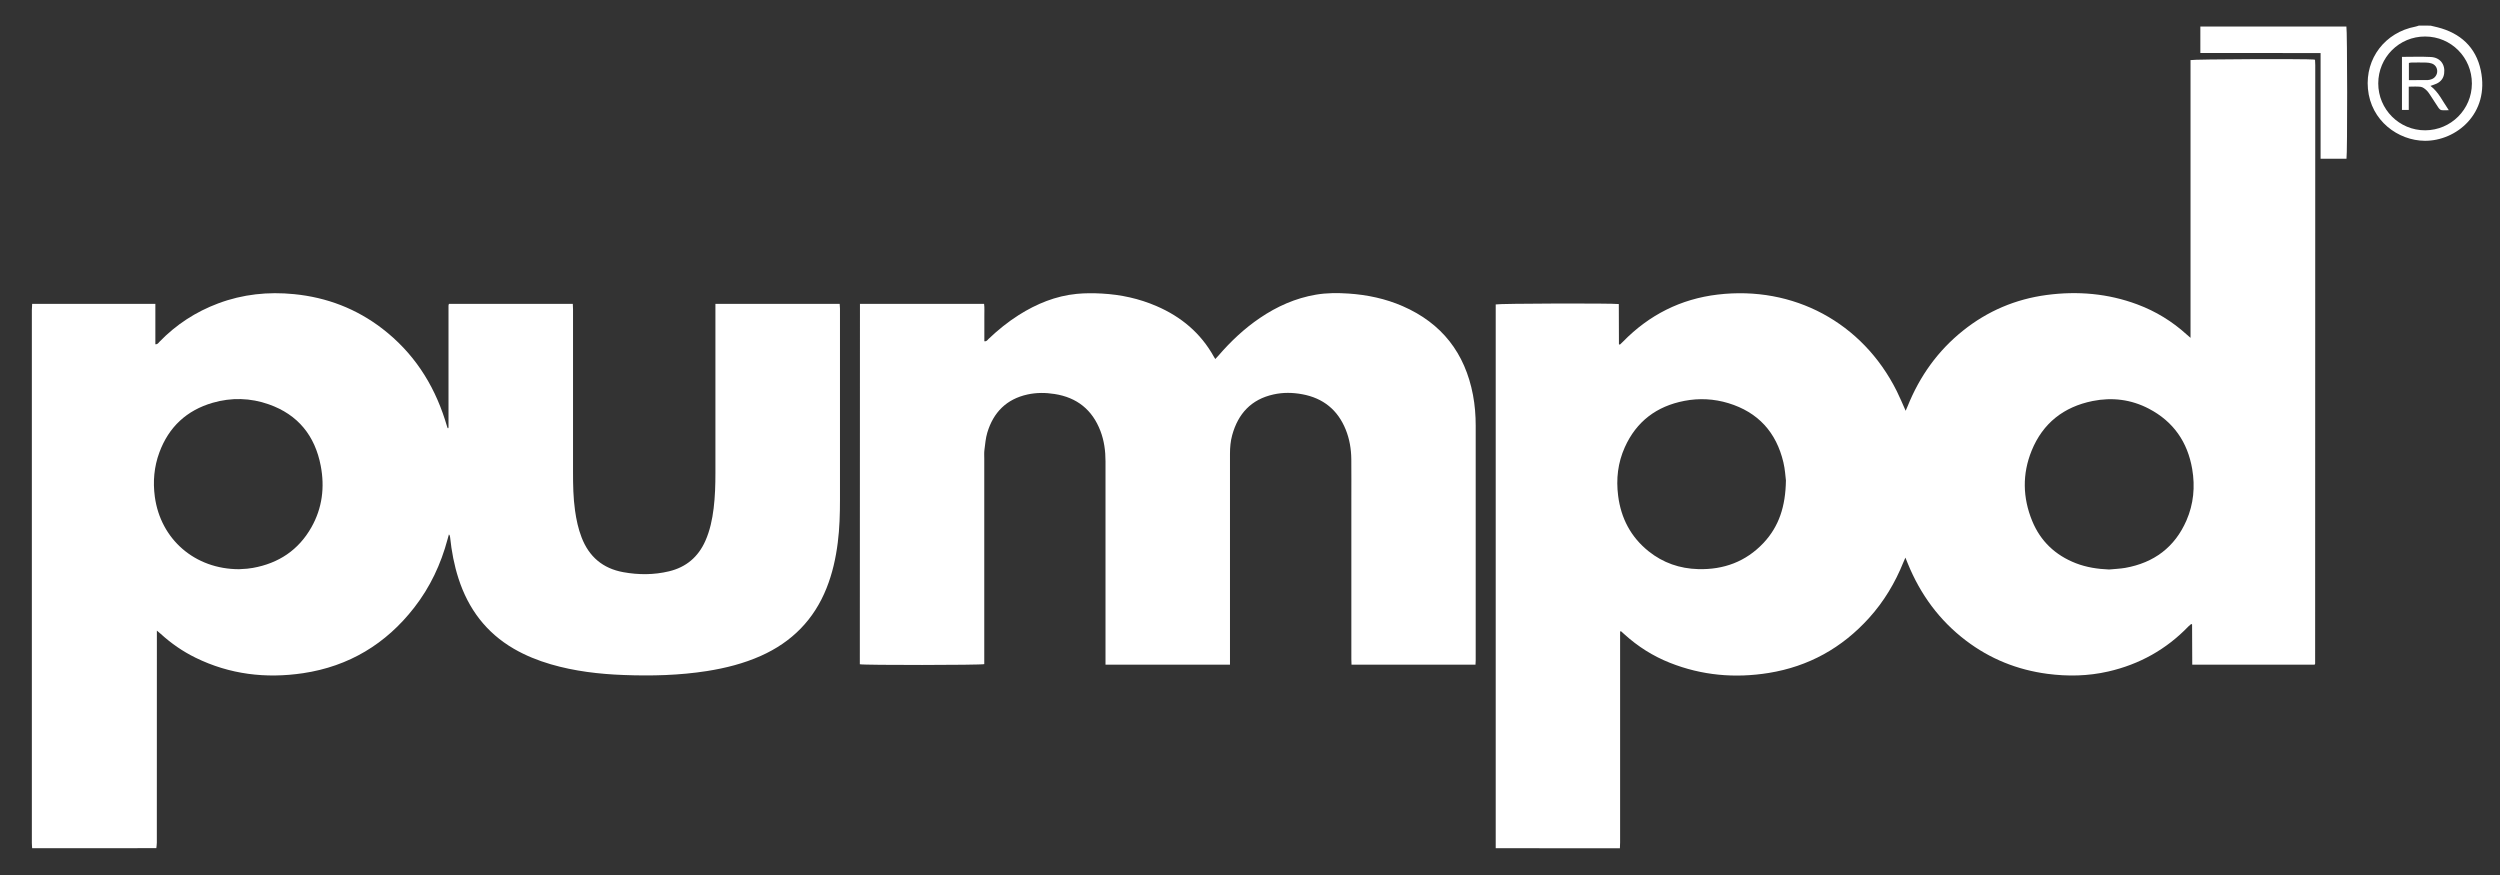
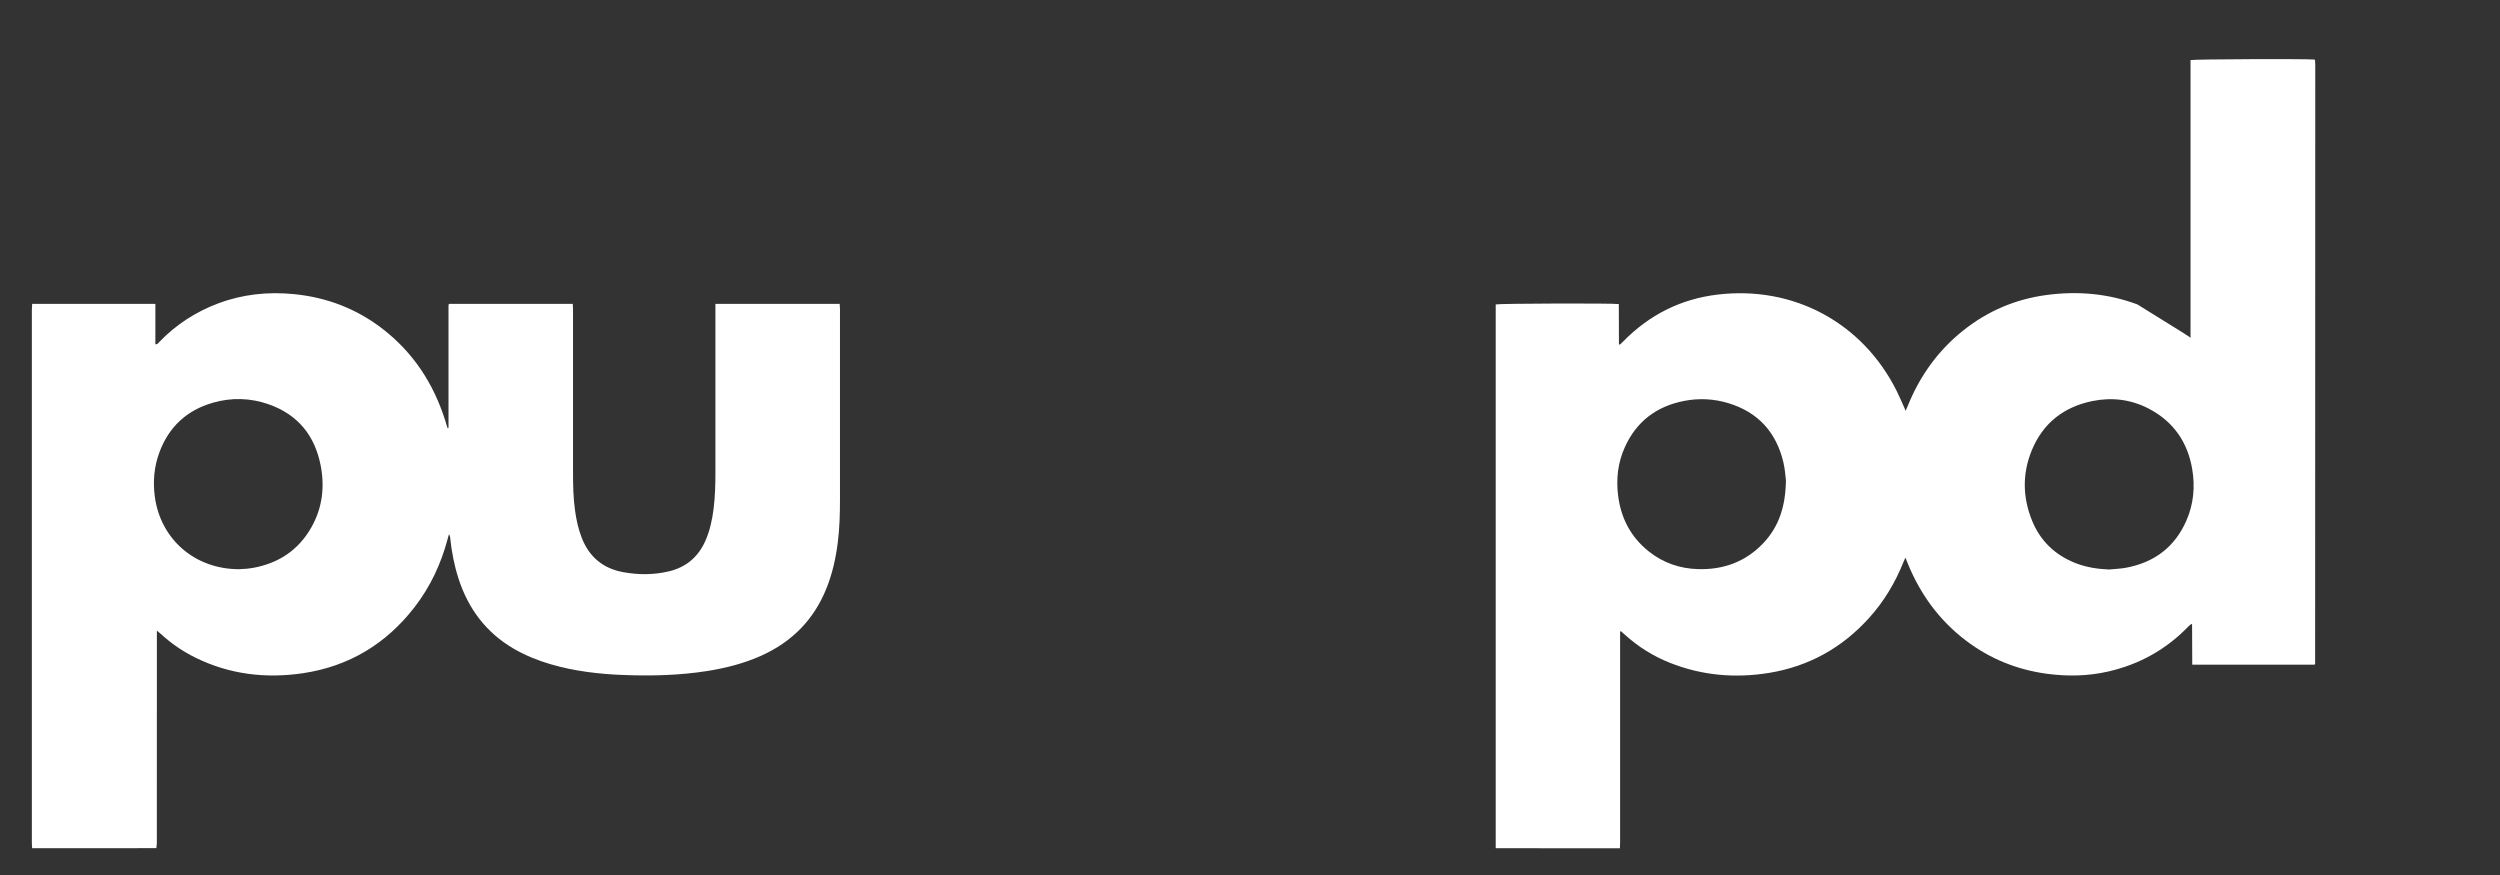
<svg xmlns="http://www.w3.org/2000/svg" fill="none" viewBox="0 0 5957 2085" height="2085" width="5957">
  <rect x="0" y="0" width="5957" height="2085" fill="#333333" stroke="none" />
-   <path fill="white" d="M3564 2021.1C3564 1589.1 3564 1157.2 3564 725.4C3571.5 723.1 3839.8 722.3 3857.3 724.5C3857.4 756.3 3857.5 788.3 3857.6 820.3C3858.4 820.6 3859.1 820.9 3859.9 821.2C3862.4 818.8 3864.9 816.5 3867.4 814C3929.5 750.4 4005 712.3 4092.9 701.9C4273.4 680.5 4437.8 768.2 4519.6 931.9C4527 946.7 4533.3 962.1 4540.8 978.8C4542.7 974.4 4544.2 971.1 4545.6 967.7C4574.3 896.4 4617.5 835.7 4677.8 787.6C4736.2 741 4802.6 712.8 4876.6 702.9C4950.5 693.1 5022.9 699.2 5093 725.4C5136.9 741.8 5176.2 765.9 5210.8 797.4C5213.2 799.6 5215.7 801.6 5219.6 805C5219.6 583.1 5219.6 363 5219.6 143.2C5227.9 140.9 5495.4 140 5515 141.9C5515.2 142.1 5515.5 142.4 5515.7 142.6C5515.9 142.9 5516.3 143.1 5516.3 143.4C5516.5 147.4 5516.8 151.4 5516.8 155.4C5516.7 630.7 5516.6 1106 5516.5 1581.4C5516.5 1582 5515.9 1582.5 5515.2 1583.8C5418.8 1583.8 5321.9 1583.8 5223.7 1583.8C5223.1 1551.7 5223.9 1519.7 5223.3 1487.8C5222.6 1487.5 5221.9 1487.2 5221.1 1486.9C5219 1488.7 5216.8 1490.4 5214.8 1492.4C5161.8 1547.5 5097.8 1583.1 5023.4 1600.1C4975.4 1611.1 4927 1612 4878.4 1605.6C4806.9 1596.1 4742 1570.1 4684.5 1526.4C4621.1 1478.3 4575.8 1416.2 4545.9 1342.8C4544.3 1338.8 4542.7 1334.8 4540.2 1328.7C4538.1 1333.5 4536.7 1336.6 4535.4 1339.7C4515.7 1388.7 4489 1433.4 4453.5 1472.6C4389.1 1543.9 4309.6 1588.1 4214.6 1603.5C4134 1616.5 4055.2 1609.6 3979 1579.3C3938.6 1563.3 3902.5 1540.4 3870.4 1511.2C3867.8 1508.8 3865.2 1506.5 3862.5 1504.1C3861.8 1504.3 3861.1 1504.6 3860.4 1504.8C3860.4 1508.6 3860.4 1512.5 3860.4 1516.3C3860.4 1680 3860.4 1843.6 3860.4 2007.3C3860.4 2012 3860.1 2016.6 3859.9 2021.3C3761.3 2021.1 3662.7 2021.1 3564 2021.1ZM4255.5 1144.8C4254.3 1136 4253.5 1118.5 4249.5 1101.8C4232.6 1030.1 4189.3 982.2 4118.3 960.6C4083.9 950.2 4048.8 948.4 4013.5 955.2C3947.5 967.9 3899.2 1004.1 3871.5 1065.9C3855 1102.7 3850.6 1141.4 3855.7 1181.3C3862.5 1234.9 3885.9 1279.6 3928.3 1313.6C3962.8 1341.2 4002.6 1354.9 4046.5 1356.1C4107.2 1357.7 4159.9 1338.4 4202 1293.8C4239 1254.4 4254.6 1206.5 4255.5 1144.8ZM5025.5 1357C5038.4 1355.7 5051.5 1355.3 5064.2 1353.1C5132.4 1340.9 5182 1304.1 5209.9 1240.1C5227 1200.9 5230.7 1159.6 5223.6 1117.7C5212.6 1053.2 5178.7 1004.4 5120.4 973.9C5078.2 951.8 5032.9 946.2 4986.4 955.5C4917.5 969.4 4867.7 1008.3 4841 1073.8C4818.4 1129.4 4819.6 1186 4842.3 1241.3C4862.1 1289.6 4897.5 1323 4946.2 1342C4971.8 1351.9 4998.3 1355.9 5025.5 1357Z" />
+   <path fill="white" d="M3564 2021.1C3564 1589.1 3564 1157.2 3564 725.4C3571.5 723.1 3839.8 722.3 3857.3 724.5C3857.4 756.3 3857.5 788.3 3857.6 820.3C3858.4 820.6 3859.1 820.9 3859.9 821.2C3862.4 818.8 3864.9 816.5 3867.4 814C3929.5 750.4 4005 712.3 4092.9 701.9C4273.4 680.5 4437.8 768.2 4519.6 931.9C4527 946.7 4533.3 962.1 4540.8 978.8C4542.7 974.4 4544.2 971.1 4545.6 967.7C4574.3 896.4 4617.5 835.7 4677.8 787.6C4736.2 741 4802.6 712.8 4876.6 702.9C4950.5 693.1 5022.9 699.2 5093 725.4C5213.2 799.6 5215.7 801.6 5219.6 805C5219.6 583.1 5219.6 363 5219.6 143.2C5227.9 140.9 5495.4 140 5515 141.9C5515.2 142.1 5515.5 142.4 5515.7 142.6C5515.9 142.9 5516.3 143.1 5516.3 143.4C5516.5 147.4 5516.8 151.4 5516.8 155.4C5516.7 630.7 5516.6 1106 5516.5 1581.4C5516.5 1582 5515.9 1582.5 5515.2 1583.8C5418.8 1583.8 5321.9 1583.8 5223.7 1583.8C5223.1 1551.7 5223.9 1519.7 5223.3 1487.8C5222.6 1487.5 5221.9 1487.2 5221.1 1486.9C5219 1488.7 5216.8 1490.4 5214.8 1492.4C5161.8 1547.5 5097.8 1583.1 5023.4 1600.1C4975.4 1611.1 4927 1612 4878.4 1605.6C4806.9 1596.1 4742 1570.1 4684.5 1526.4C4621.1 1478.3 4575.8 1416.2 4545.9 1342.8C4544.3 1338.8 4542.7 1334.8 4540.2 1328.7C4538.1 1333.5 4536.7 1336.6 4535.4 1339.7C4515.7 1388.7 4489 1433.4 4453.5 1472.6C4389.1 1543.9 4309.6 1588.1 4214.6 1603.5C4134 1616.5 4055.2 1609.6 3979 1579.3C3938.6 1563.3 3902.5 1540.4 3870.4 1511.2C3867.8 1508.8 3865.2 1506.5 3862.5 1504.1C3861.8 1504.3 3861.1 1504.6 3860.4 1504.8C3860.4 1508.6 3860.4 1512.5 3860.4 1516.3C3860.4 1680 3860.4 1843.6 3860.4 2007.3C3860.4 2012 3860.1 2016.6 3859.9 2021.3C3761.3 2021.1 3662.7 2021.1 3564 2021.1ZM4255.5 1144.8C4254.3 1136 4253.5 1118.5 4249.5 1101.8C4232.6 1030.1 4189.3 982.2 4118.3 960.6C4083.9 950.2 4048.8 948.4 4013.5 955.2C3947.5 967.9 3899.2 1004.1 3871.5 1065.9C3855 1102.7 3850.6 1141.4 3855.7 1181.3C3862.5 1234.9 3885.9 1279.6 3928.3 1313.6C3962.8 1341.2 4002.6 1354.9 4046.5 1356.1C4107.2 1357.7 4159.9 1338.4 4202 1293.8C4239 1254.4 4254.6 1206.5 4255.5 1144.8ZM5025.5 1357C5038.4 1355.7 5051.5 1355.3 5064.2 1353.1C5132.4 1340.9 5182 1304.1 5209.9 1240.1C5227 1200.9 5230.7 1159.6 5223.6 1117.7C5212.6 1053.2 5178.7 1004.4 5120.4 973.9C5078.2 951.8 5032.9 946.2 4986.4 955.5C4917.5 969.4 4867.7 1008.3 4841 1073.8C4818.4 1129.4 4819.6 1186 4842.3 1241.3C4862.1 1289.6 4897.5 1323 4946.2 1342C4971.8 1351.9 4998.3 1355.9 5025.5 1357Z" />
  <path fill="white" d="M76.6 2021.1C76.4 2016.8 75.9 2012.5 75.9 2008.1C75.9 1585.1 75.9 1162.2 75.9 739.2C75.9 734.3 76.3 729.5 76.6 724.1C174.8 724.1 271.9 724.1 370.2 724.1C370.2 756.3 370.2 788.1 370.2 820.3C375.8 820.7 377.5 817 379.8 814.6C419.6 773.4 466.4 743 520 722.9C578.5 701 638.9 694.7 700.9 700.9C778.7 708.6 849.1 735.5 911.1 783.2C984.2 839.5 1032.5 913.1 1060.4 1000.5C1062.3 1006.5 1064.1 1012.6 1066 1018.6C1066.2 1019.2 1066.6 1019.7 1066.9 1020.3C1067.2 1020.3 1067.6 1020.5 1067.9 1020.4C1068.1 1020.3 1068.3 1020 1068.4 1019.7C1068.5 1019.4 1068.6 1019.1 1068.6 1018.7C1068.7 1018 1068.7 1017.4 1068.7 1016.7C1068.7 1016 1068.7 1015.4 1068.7 1014.7C1068.7 919.4 1068.7 824 1068.7 728.7C1068.7 728.4 1068.7 728 1068.8 727.7C1068.8 727.4 1068.9 727 1068.9 726.7C1069 726.4 1069 726 1069.1 725.7C1069.2 725.4 1069.4 725.1 1069.9 724.1C1167.6 724.1 1265.8 724.1 1364.9 724.1C1365.1 728.4 1365.4 732.6 1365.4 736.8C1365.4 866.1 1365.4 995.4 1365.4 1124.8C1365.4 1155.5 1365.9 1186.1 1370.2 1216.6C1373.3 1238.4 1377.8 1259.9 1385.8 1280.5C1403.5 1326.6 1436.5 1354.6 1485.2 1363.4C1521.7 1370 1558.1 1370 1594.3 1361.3C1634.9 1351.5 1663.6 1327.2 1680.6 1289.1C1691.7 1264.2 1697.2 1237.9 1700.5 1211C1703.9 1183.2 1704.7 1155.2 1704.7 1127.2C1704.6 997.2 1704.7 867.2 1704.7 737.2C1704.7 733 1704.7 728.7 1704.7 724C1803.8 724 1901.6 724 2000.8 724C2001 727.7 2001.5 731.5 2001.5 735.3C2001.6 775.6 2001.5 816 2001.5 856.3C2001.5 967.6 2001.5 1078.9 2001.5 1190.3C2001.5 1224.6 2000.6 1258.9 1996.2 1293.1C1991.5 1330.3 1983.4 1366.6 1969.5 1401.4C1939.5 1476.7 1886.7 1529.9 1813 1562.8C1771.9 1581.1 1728.8 1592 1684.5 1599C1618.7 1609.3 1552.5 1610.9 1486.1 1608.4C1427.4 1606.2 1369.2 1599.4 1312.6 1582.9C1281.8 1573.9 1252.2 1562 1224.4 1545.9C1158.5 1507.6 1115.9 1450.8 1092.6 1378.8C1082.2 1346.7 1076 1313.7 1072.5 1280.1C1072.3 1277.9 1071.9 1275.8 1069.7 1273.3C1068.6 1277.2 1067.5 1281.2 1066.4 1285.1C1050.6 1344.4 1024.9 1399 987.2 1447.5C919.6 1534.6 831.2 1587.8 722.1 1604.1C633.4 1617.3 547.4 1607.1 466 1567.2C435.6 1552.3 408 1533.2 383 1510.4C380.6 1508.2 378.1 1506.2 373.8 1502.6C373.8 1508.6 373.8 1512.4 373.8 1516.2C373.8 1680.2 373.8 1844.2 373.7 2008.2C373.7 2012.5 372.9 2016.7 372.5 2021C273.9 2021.1 175.3 2021.1 76.6 2021.1ZM569.7 1356.3C574.2 1356 581.5 1355.7 588.8 1355.1C593.4 1354.7 598.1 1354 602.6 1353.2C663.9 1342.2 711.3 1310.8 742.1 1256.3C767.9 1210.6 774 1161.2 764.3 1110.2C750.6 1038.4 710.2 988 640.6 963.5C596.7 948 551.6 946.8 506.9 959.7C444.8 977.7 402.1 1017.4 379.7 1078.2C367.1 1112.3 364.1 1147.6 368.9 1183.5C382.6 1285.1 464.3 1356.3 569.7 1356.3Z" />
-   <path fill="white" d="M5791.6 61.1C5797.1 62.4 5802.5 63.7 5808 65C5862.6 78.8 5899.6 112.5 5911.2 167.5C5932.9 270.9 5852.3 335.9 5778.1 335.5C5714.4 335.1 5649.2 287.9 5642.3 211.5C5635.7 138.8 5683.5 77.2 5755.3 63.5C5758.1 63 5760.9 61.9 5763.6 61C5773 61.1 5782.3 61.1 5791.6 61.1ZM5666.9 198.6C5666.8 260.5 5717 310.7 5778.7 310.5C5840.2 310.3 5889.9 260.6 5890 199.2C5890.2 137.1 5840.6 87.1 5778.7 87C5716.8 86.8 5667 136.6 5666.9 198.6Z" />
-   <path fill="white" d="M2049.1 724C2147.9 724 2245.7 724 2344.9 724C2346.2 733.7 2345.3 743.6 2345.5 753.4C2345.7 763.4 2345.5 773.4 2345.5 783.4C2345.5 793.3 2345.5 803.2 2345.5 813.1C2351.1 814 2352.9 810.1 2355.3 807.8C2377.6 786.6 2401.3 767.3 2427.3 750.8C2469.8 723.9 2515.5 705.1 2565.9 700.2C2585.7 698.3 2605.9 698.4 2625.8 699.5C2670.7 702 2714.2 711.4 2755.6 729.3C2814.4 754.6 2861.1 793.6 2892.4 850C2893.2 851.4 2894.1 852.8 2895.8 855.5C2898.5 852.5 2901 850.1 2903.2 847.5C2932.5 813.5 2964.9 782.9 3002.1 757.7C3042.8 730.1 3086.9 710.4 3135.7 702.1C3161.5 697.7 3187.5 697.8 3213.5 699.5C3258 702.5 3301.2 711.6 3342.3 729.5C3435.6 770.2 3490.8 841.3 3509.8 941C3514.4 965.3 3516.3 989.8 3516.3 1014.6C3516.3 1200.9 3516.3 1387.3 3516.3 1573.6C3516.3 1576.8 3516 1580.1 3515.8 1583.8C3417.2 1583.8 3319.3 1583.8 3220.4 1583.8C3220.2 1579.4 3220 1575.2 3220 1571C3220 1443.7 3220 1316.3 3220 1189C3220 1157.3 3220.2 1125.7 3219.9 1094C3219.6 1069.8 3215.7 1046.2 3206.6 1023.7C3187.6 976.6 3152.8 948.6 3103 939.4C3080.2 935.2 3057.2 934.8 3034.4 939.9C2981.5 951.6 2950.2 985.6 2936.1 1036.7C2932.1 1051.2 2930.8 1066.1 2930.8 1081.2C2930.8 1243.9 2930.8 1406.5 2930.8 1569.2C2930.8 1573.8 2930.8 1578.4 2930.8 1583.7C2831.6 1583.7 2733.4 1583.7 2634.2 1583.7C2634.2 1578.9 2634.2 1574.7 2634.2 1570.4C2634.2 1413.4 2634.2 1256.4 2634.2 1099.4C2634.2 1074.5 2631 1050.2 2622.1 1026.9C2602.8 976.4 2566.2 947.1 2512.8 938.8C2491.2 935.4 2469.6 935.3 2448.2 940C2398.2 951 2367.1 982.6 2352.6 1030.7C2348.6 1043.9 2347.5 1058.1 2345.7 1072C2344.8 1078.9 2345.3 1086 2345.3 1093C2345.3 1252 2345.3 1411 2345.3 1570C2345.3 1574.3 2345.3 1578.5 2345.3 1582.5C2336.8 1585 2058.1 1585.2 2048.8 1582.8C2049.1 1297 2049.1 1011.1 2049.1 724Z" />
-   <path fill="white" d="M5243 126.3C5243 104.2 5243 84 5243 63.2C5359.4 63.2 5475.3 63.2 5591 63.2C5593.2 70.9 5593.5 368.2 5591.2 378.2C5571.2 378.2 5551 378.2 5529.5 378.2C5529.5 294.4 5529.5 211 5529.5 126.4C5433.5 126.3 5338.7 126.3 5243 126.3Z" />
-   <path fill="white" d="M5723.4 135.5C5746.9 135.5 5769.6 134.6 5792.1 135.8C5814.5 137 5826.9 153.5 5823.9 175.3C5822.4 186.4 5816.3 194.3 5806.3 199.1C5801.9 201.2 5797.1 202.6 5791.3 204.7C5811 219.6 5820.3 241.4 5835 262.6C5827.7 262.6 5822.5 263.1 5817.5 262.4C5815.1 262 5812.4 259.7 5810.9 257.5C5804.3 247.9 5798.3 237.9 5791.8 228.2C5788.7 223.5 5785.6 218.6 5781.5 214.8C5777.7 211.3 5772.9 207.6 5768.2 206.9C5759.2 205.7 5749.9 206.5 5739.6 206.5C5739.6 224.9 5739.6 243 5739.6 261.9C5733.8 261.9 5729 261.9 5723.4 261.9C5723.4 219.9 5723.4 178.1 5723.4 135.5ZM5739.9 190.9C5755.7 190.9 5770.2 191 5784.8 190.8C5788 190.7 5791.4 189.7 5794.4 188.6C5802.4 185.6 5807.6 177.6 5807.4 169.2C5807.2 161 5802.3 153.9 5794.1 151.2C5790.1 149.9 5785.7 149.2 5781.4 149.1C5769.8 148.8 5758.2 148.9 5746.6 149C5744.4 149 5742.2 149.6 5739.9 150C5739.9 163.6 5739.9 176.7 5739.9 190.9Z" />
</svg>